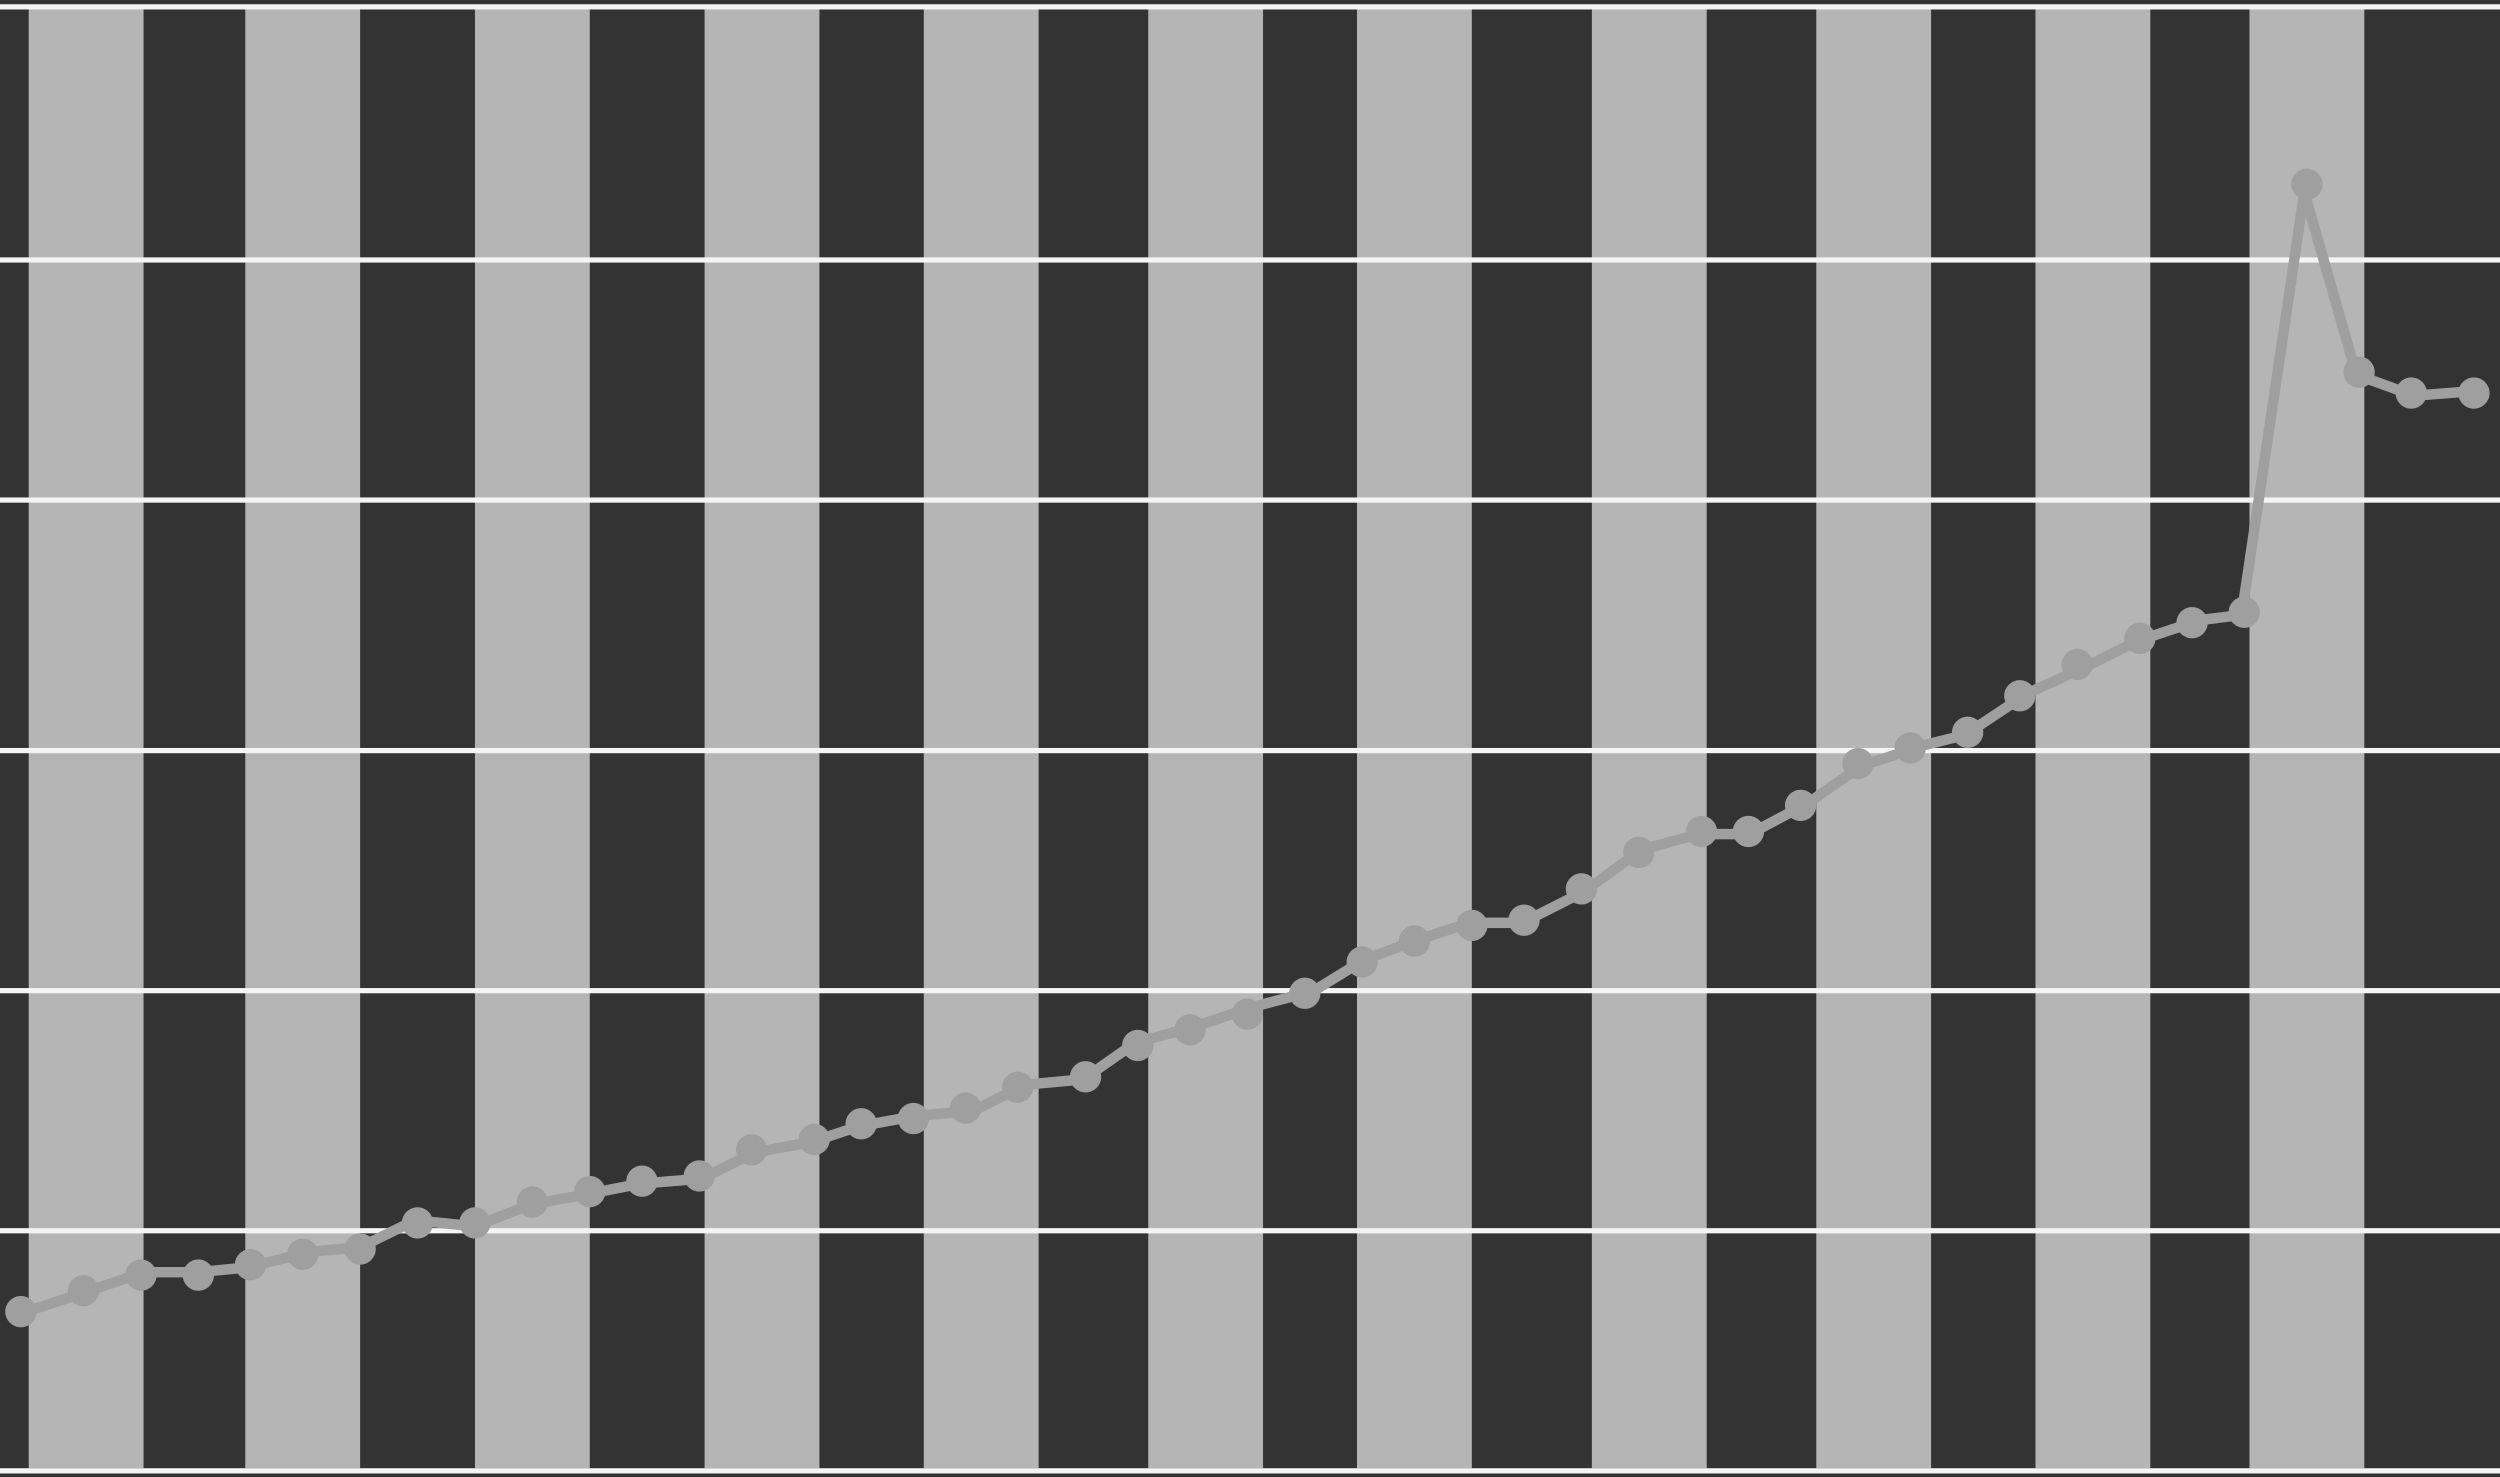
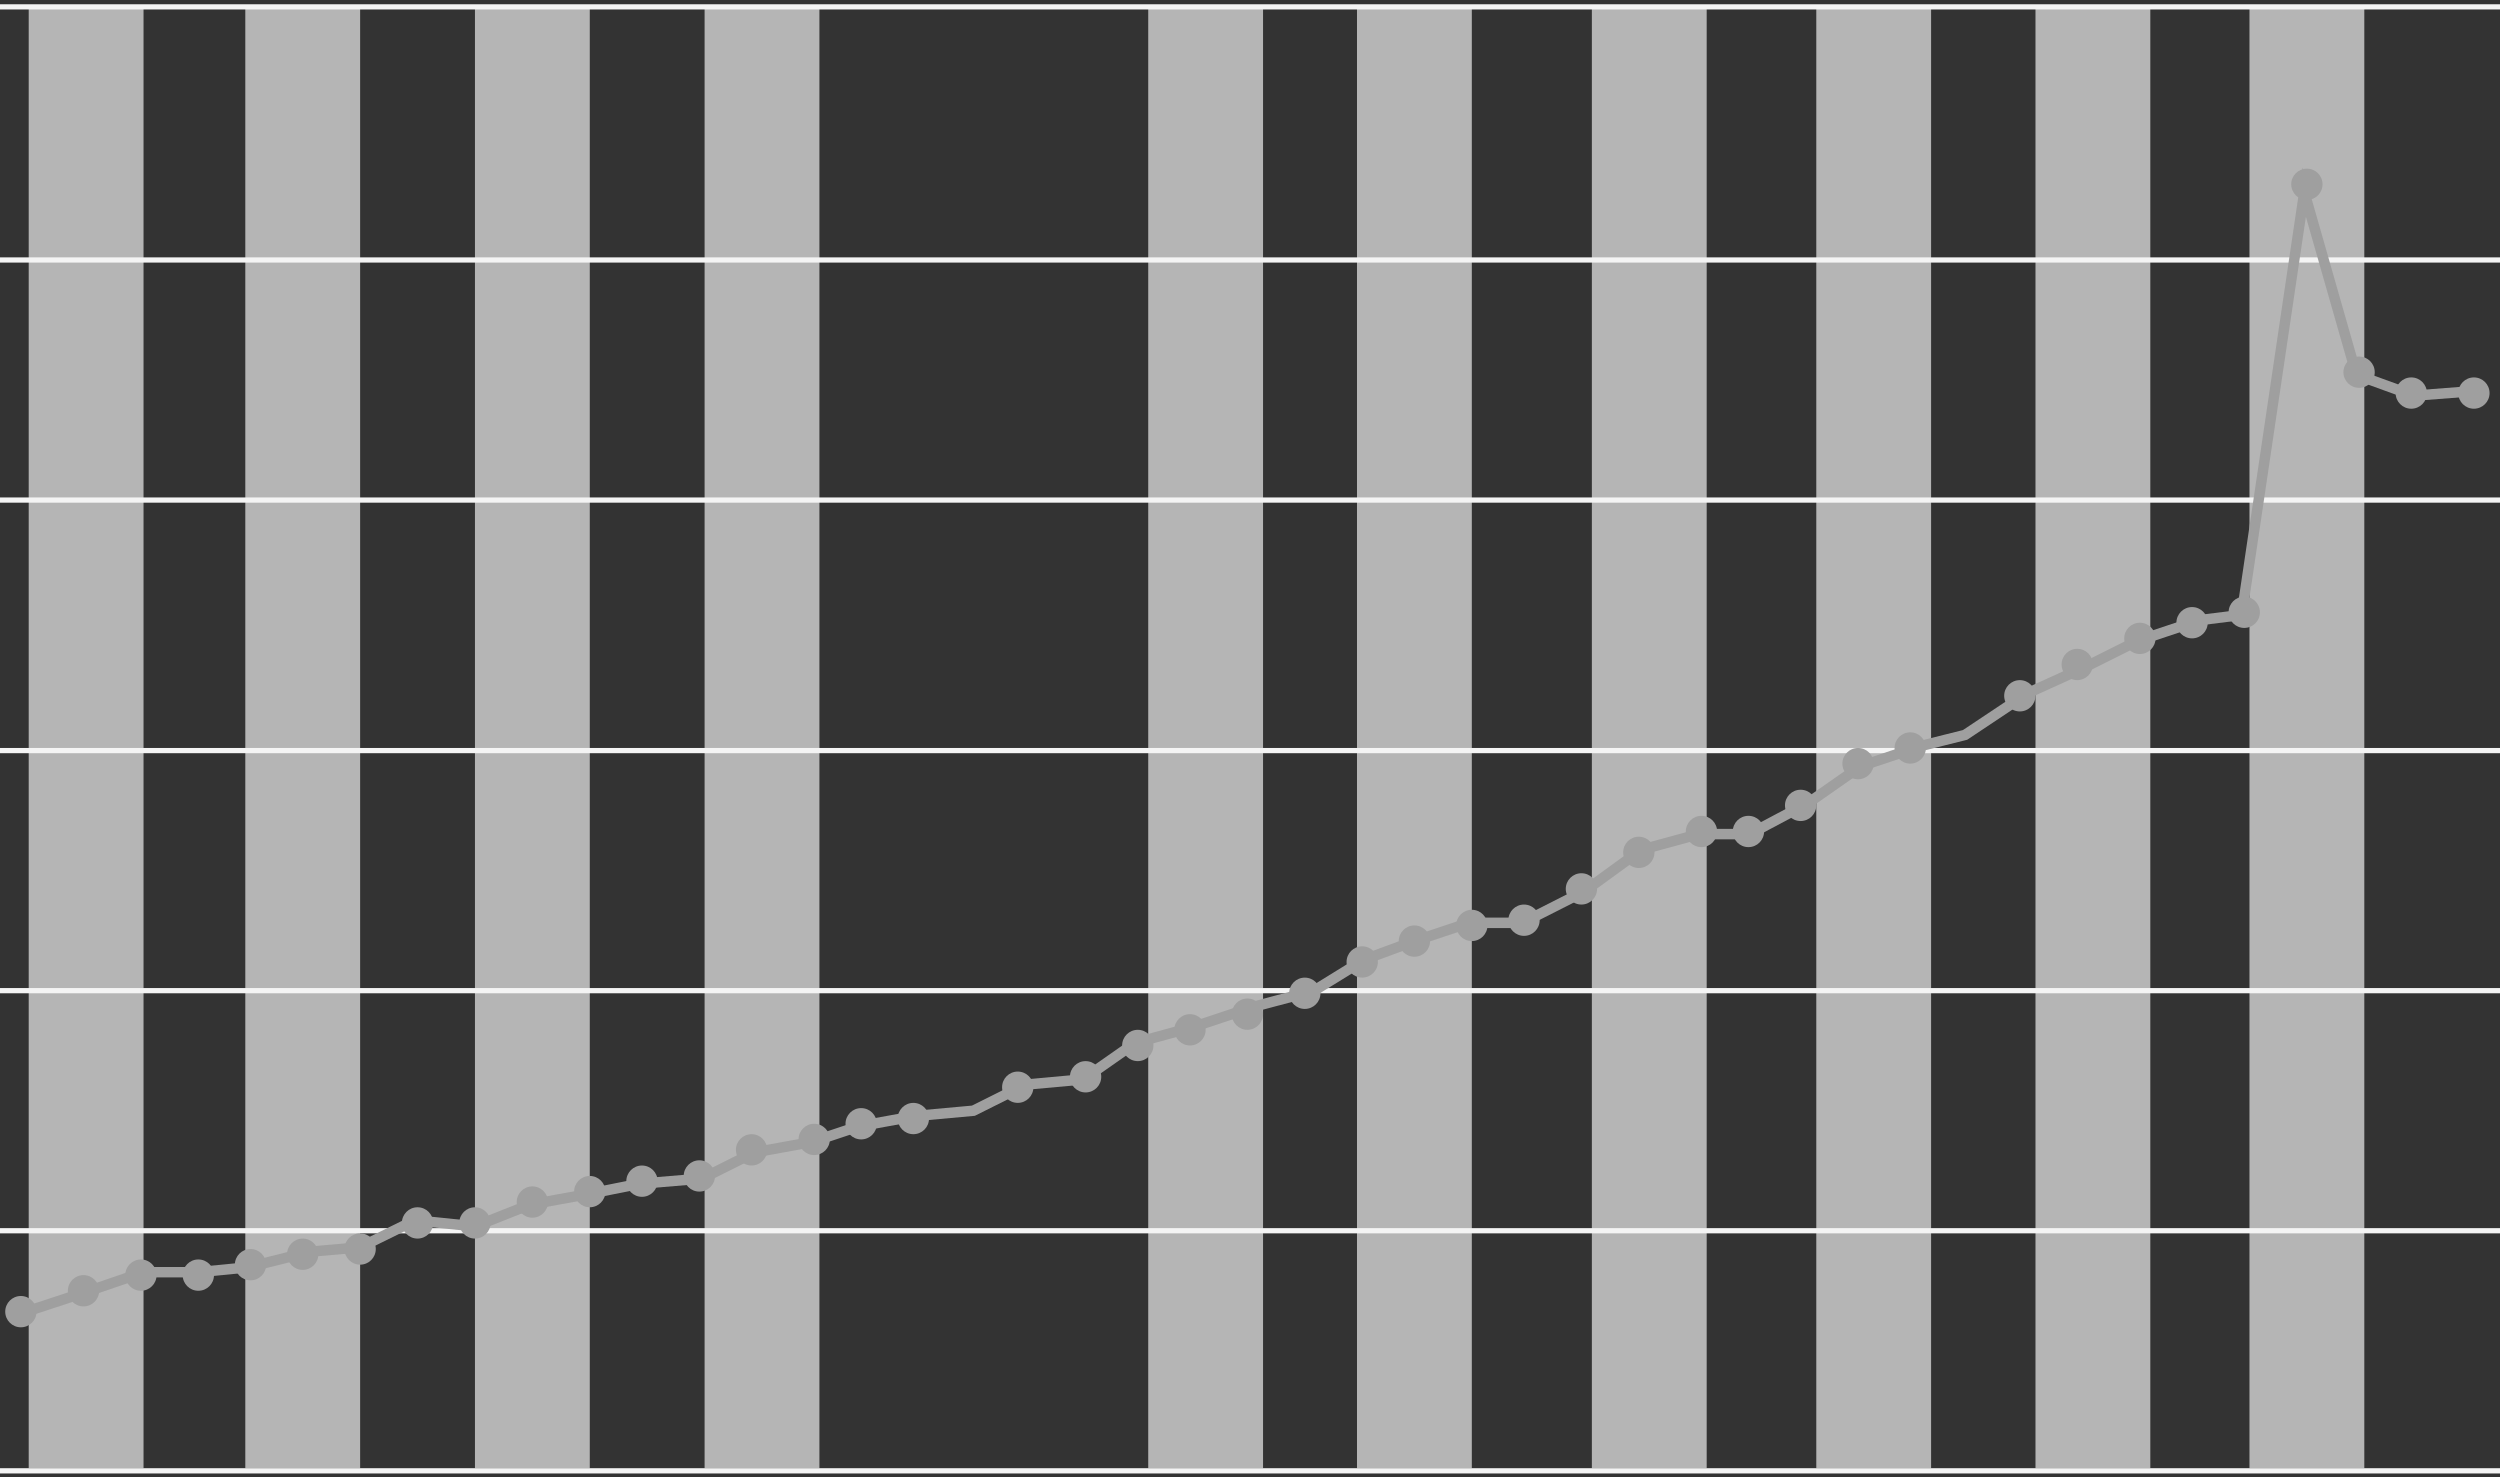
<svg xmlns="http://www.w3.org/2000/svg" width="479" height="283" viewBox="0 0 479 283" fill="none">
  <rect x="0" y="0" width="479" height="283" fill="#333333" stroke="none" />
  <g clip-path="url(#clip0_6659_36035)">
    <path opacity="0.67" d="M27.5 1.312H5.5V281.312H27.5V1.312Z" fill="#F4F4F4" />
    <path opacity="0.67" d="M69 1.312H47V281.312H69V1.312Z" fill="#F4F4F4" />
    <path opacity="0.67" d="M113 1.312H91V281.312H113V1.312Z" fill="#F4F4F4" />
    <path opacity="0.67" d="M157 1.312H135V281.312H157V1.312Z" fill="#F4F4F4" />
-     <path opacity="0.67" d="M199 1.312H177V281.312H199V1.312Z" fill="#F4F4F4" />
    <path opacity="0.67" d="M242 1.312H220V281.312H242V1.312Z" fill="#F4F4F4" />
    <path opacity="0.67" d="M282 1.312H260V281.312H282V1.312Z" fill="#F4F4F4" />
-     <path opacity="0.67" d="M327 1.312H305V281.312H327V1.312Z" fill="#F4F4F4" />
+     <path opacity="0.67" d="M327 1.312H305V281.312H327Z" fill="#F4F4F4" />
    <path opacity="0.67" d="M370 1.312H348V281.312H370V1.312Z" fill="#F4F4F4" />
    <path opacity="0.67" d="M412 1.312H390V281.312H412V1.312Z" fill="#F4F4F4" />
    <path opacity="0.67" d="M453 1.312H431V281.312H453V1.312Z" fill="#F4F4F4" />
    <path d="M0 1.312H479" stroke="#F4F4F4" stroke-miterlimit="10" />
    <path d="M0 49.812H479" stroke="#F4F4F4" stroke-miterlimit="10" />
    <path d="M0 95.812H479" stroke="#F4F4F4" stroke-miterlimit="10" />
    <path d="M0 143.812H479" stroke="#F4F4F4" stroke-miterlimit="10" />
    <path d="M0 189.812H479" stroke="#F4F4F4" stroke-miterlimit="10" />
    <path d="M0 235.812H479" stroke="#F4F4F4" stroke-miterlimit="10" />
    <path d="M0 281.812H479" stroke="#F4F4F4" stroke-miterlimit="10" />
    <path d="M3.5 251.812L16.5 247.533L27.5 243.753H38L47.5 242.812L59.5 239.812L69 238.982L79.5 233.812L91 234.982L101.5 230.812L112.5 228.812L122.5 226.812L134.5 225.812L144.5 220.812L155.5 218.812L164.5 215.812L175.5 213.812L186.5 212.812L196.5 207.812L207.5 206.812L217.5 199.812L228.5 196.812L240.5 192.812L251.78 189.812L261.5 183.812L271 180.312L281.5 176.812H291.67L303.5 170.812L314.5 162.812L325.5 159.812H335.22L346.5 153.812L356.5 146.812L368.5 142.812L376.5 140.812L388.5 132.812L399.5 127.812L409.5 122.812L421.5 118.812L429.5 117.812L441.5 36.812L451.5 71.812L462.5 75.812L475.5 74.812" stroke="#9F9F9F" stroke-width="2" stroke-miterlimit="10" />
    <path d="M4 254.312C5.657 254.312 7 252.969 7 251.312C7 249.656 5.657 248.312 4 248.312C2.343 248.312 1 249.656 1 251.312C1 252.969 2.343 254.312 4 254.312Z" fill="#9F9F9F" />
    <path d="M16 250.312C17.657 250.312 19 248.969 19 247.312C19 245.656 17.657 244.312 16 244.312C14.343 244.312 13 245.656 13 247.312C13 248.969 14.343 250.312 16 250.312Z" fill="#9F9F9F" />
    <path d="M27 247.312C28.657 247.312 30 245.969 30 244.312C30 242.656 28.657 241.312 27 241.312C25.343 241.312 24 242.656 24 244.312C24 245.969 25.343 247.312 27 247.312Z" fill="#9F9F9F" />
    <path d="M38 247.312C39.657 247.312 41 245.969 41 244.312C41 242.656 39.657 241.312 38 241.312C36.343 241.312 35 242.656 35 244.312C35 245.969 36.343 247.312 38 247.312Z" fill="#9F9F9F" />
    <path d="M48 245.312C49.657 245.312 51 243.969 51 242.312C51 240.656 49.657 239.312 48 239.312C46.343 239.312 45 240.656 45 242.312C45 243.969 46.343 245.312 48 245.312Z" fill="#9F9F9F" />
    <path d="M58 243.312C59.657 243.312 61 241.969 61 240.312C61 238.656 59.657 237.312 58 237.312C56.343 237.312 55 238.656 55 240.312C55 241.969 56.343 243.312 58 243.312Z" fill="#9F9F9F" />
    <path d="M69 242.312C70.657 242.312 72 240.969 72 239.312C72 237.656 70.657 236.312 69 236.312C67.343 236.312 66 237.656 66 239.312C66 240.969 67.343 242.312 69 242.312Z" fill="#9F9F9F" />
    <path d="M80 237.312C81.657 237.312 83 235.969 83 234.312C83 232.656 81.657 231.312 80 231.312C78.343 231.312 77 232.656 77 234.312C77 235.969 78.343 237.312 80 237.312Z" fill="#9F9F9F" />
    <path d="M91 237.312C92.657 237.312 94 235.969 94 234.312C94 232.656 92.657 231.312 91 231.312C89.343 231.312 88 232.656 88 234.312C88 235.969 89.343 237.312 91 237.312Z" fill="#9F9F9F" />
    <path d="M102 233.312C103.657 233.312 105 231.969 105 230.312C105 228.656 103.657 227.312 102 227.312C100.343 227.312 99 228.656 99 230.312C99 231.969 100.343 233.312 102 233.312Z" fill="#9F9F9F" />
    <path d="M113 231.312C114.657 231.312 116 229.969 116 228.312C116 226.656 114.657 225.312 113 225.312C111.343 225.312 110 226.656 110 228.312C110 229.969 111.343 231.312 113 231.312Z" fill="#9F9F9F" />
    <path d="M123 229.312C124.657 229.312 126 227.969 126 226.312C126 224.656 124.657 223.312 123 223.312C121.343 223.312 120 224.656 120 226.312C120 227.969 121.343 229.312 123 229.312Z" fill="#9F9F9F" />
    <path d="M134 228.312C135.657 228.312 137 226.969 137 225.312C137 223.656 135.657 222.312 134 222.312C132.343 222.312 131 223.656 131 225.312C131 226.969 132.343 228.312 134 228.312Z" fill="#9F9F9F" />
    <path d="M144 223.312C145.657 223.312 147 221.969 147 220.312C147 218.656 145.657 217.312 144 217.312C142.343 217.312 141 218.656 141 220.312C141 221.969 142.343 223.312 144 223.312Z" fill="#9F9F9F" />
    <path d="M156 221.312C157.657 221.312 159 219.969 159 218.312C159 216.656 157.657 215.312 156 215.312C154.343 215.312 153 216.656 153 218.312C153 219.969 154.343 221.312 156 221.312Z" fill="#9F9F9F" />
    <path d="M165 218.312C166.657 218.312 168 216.969 168 215.312C168 213.656 166.657 212.312 165 212.312C163.343 212.312 162 213.656 162 215.312C162 216.969 163.343 218.312 165 218.312Z" fill="#9F9F9F" />
    <path d="M175 217.312C176.657 217.312 178 215.969 178 214.312C178 212.656 176.657 211.312 175 211.312C173.343 211.312 172 212.656 172 214.312C172 215.969 173.343 217.312 175 217.312Z" fill="#9F9F9F" />
-     <path d="M185 215.312C186.657 215.312 188 213.969 188 212.312C188 210.656 186.657 209.312 185 209.312C183.343 209.312 182 210.656 182 212.312C182 213.969 183.343 215.312 185 215.312Z" fill="#9F9F9F" />
    <path d="M195 211.312C196.657 211.312 198 209.969 198 208.312C198 206.656 196.657 205.312 195 205.312C193.343 205.312 192 206.656 192 208.312C192 209.969 193.343 211.312 195 211.312Z" fill="#9F9F9F" />
    <path d="M208 209.312C209.657 209.312 211 207.969 211 206.312C211 204.656 209.657 203.312 208 203.312C206.343 203.312 205 204.656 205 206.312C205 207.969 206.343 209.312 208 209.312Z" fill="#9F9F9F" />
    <path d="M218 203.312C219.657 203.312 221 201.969 221 200.312C221 198.656 219.657 197.312 218 197.312C216.343 197.312 215 198.656 215 200.312C215 201.969 216.343 203.312 218 203.312Z" fill="#9F9F9F" />
    <path d="M228 200.312C229.657 200.312 231 198.969 231 197.312C231 195.656 229.657 194.312 228 194.312C226.343 194.312 225 195.656 225 197.312C225 198.969 226.343 200.312 228 200.312Z" fill="#9F9F9F" />
    <path d="M239 197.312C240.657 197.312 242 195.969 242 194.312C242 192.656 240.657 191.312 239 191.312C237.343 191.312 236 192.656 236 194.312C236 195.969 237.343 197.312 239 197.312Z" fill="#9F9F9F" />
    <path d="M250 193.312C251.657 193.312 253 191.969 253 190.312C253 188.656 251.657 187.312 250 187.312C248.343 187.312 247 188.656 247 190.312C247 191.969 248.343 193.312 250 193.312Z" fill="#9F9F9F" />
    <path d="M261 187.312C262.657 187.312 264 185.969 264 184.312C264 182.656 262.657 181.312 261 181.312C259.343 181.312 258 182.656 258 184.312C258 185.969 259.343 187.312 261 187.312Z" fill="#9F9F9F" />
    <path d="M271 183.312C272.657 183.312 274 181.969 274 180.312C274 178.656 272.657 177.312 271 177.312C269.343 177.312 268 178.656 268 180.312C268 181.969 269.343 183.312 271 183.312Z" fill="#9F9F9F" />
    <path d="M282 180.312C283.657 180.312 285 178.969 285 177.312C285 175.656 283.657 174.312 282 174.312C280.343 174.312 279 175.656 279 177.312C279 178.969 280.343 180.312 282 180.312Z" fill="#9F9F9F" />
    <path d="M292 179.312C293.657 179.312 295 177.969 295 176.312C295 174.656 293.657 173.312 292 173.312C290.343 173.312 289 174.656 289 176.312C289 177.969 290.343 179.312 292 179.312Z" fill="#9F9F9F" />
    <path d="M303 173.312C304.657 173.312 306 171.969 306 170.312C306 168.656 304.657 167.312 303 167.312C301.343 167.312 300 168.656 300 170.312C300 171.969 301.343 173.312 303 173.312Z" fill="#9F9F9F" />
    <path d="M314 166.312C315.657 166.312 317 164.969 317 163.312C317 161.656 315.657 160.312 314 160.312C312.343 160.312 311 161.656 311 163.312C311 164.969 312.343 166.312 314 166.312Z" fill="#9F9F9F" />
    <path d="M326 162.312C327.657 162.312 329 160.969 329 159.312C329 157.656 327.657 156.312 326 156.312C324.343 156.312 323 157.656 323 159.312C323 160.969 324.343 162.312 326 162.312Z" fill="#9F9F9F" />
    <path d="M335 162.312C336.657 162.312 338 160.969 338 159.312C338 157.656 336.657 156.312 335 156.312C333.343 156.312 332 157.656 332 159.312C332 160.969 333.343 162.312 335 162.312Z" fill="#9F9F9F" />
    <path d="M345 157.312C346.657 157.312 348 155.969 348 154.312C348 152.656 346.657 151.312 345 151.312C343.343 151.312 342 152.656 342 154.312C342 155.969 343.343 157.312 345 157.312Z" fill="#9F9F9F" />
    <path d="M356 149.312C357.657 149.312 359 147.969 359 146.312C359 144.656 357.657 143.312 356 143.312C354.343 143.312 353 144.656 353 146.312C353 147.969 354.343 149.312 356 149.312Z" fill="#9F9F9F" />
-     <path d="M377 143.312C378.657 143.312 380 141.969 380 140.312C380 138.656 378.657 137.312 377 137.312C375.343 137.312 374 138.656 374 140.312C374 141.969 375.343 143.312 377 143.312Z" fill="#9F9F9F" />
    <path d="M387 136.312C388.657 136.312 390 134.969 390 133.312C390 131.656 388.657 130.312 387 130.312C385.343 130.312 384 131.656 384 133.312C384 134.969 385.343 136.312 387 136.312Z" fill="#9F9F9F" />
    <path d="M398 130.312C399.657 130.312 401 128.969 401 127.312C401 125.656 399.657 124.312 398 124.312C396.343 124.312 395 125.656 395 127.312C395 128.969 396.343 130.312 398 130.312Z" fill="#9F9F9F" />
    <path d="M410 125.312C411.657 125.312 413 123.969 413 122.312C413 120.656 411.657 119.312 410 119.312C408.343 119.312 407 120.656 407 122.312C407 123.969 408.343 125.312 410 125.312Z" fill="#9F9F9F" />
    <path d="M430 120.312C431.657 120.312 433 118.969 433 117.312C433 115.656 431.657 114.312 430 114.312C428.343 114.312 427 115.656 427 117.312C427 118.969 428.343 120.312 430 120.312Z" fill="#9F9F9F" />
    <path d="M442 38.312C443.657 38.312 445 36.969 445 35.312C445 33.656 443.657 32.312 442 32.312C440.343 32.312 439 33.656 439 35.312C439 36.969 440.343 38.312 442 38.312Z" fill="#9F9F9F" />
    <path d="M452 74.312C453.657 74.312 455 72.969 455 71.312C455 69.656 453.657 68.312 452 68.312C450.343 68.312 449 69.656 449 71.312C449 72.969 450.343 74.312 452 74.312Z" fill="#9F9F9F" />
    <path d="M462 78.312C463.657 78.312 465 76.969 465 75.312C465 73.656 463.657 72.312 462 72.312C460.343 72.312 459 73.656 459 75.312C459 76.969 460.343 78.312 462 78.312Z" fill="#9F9F9F" />
    <path d="M474 78.312C475.657 78.312 477 76.969 477 75.312C477 73.656 475.657 72.312 474 72.312C472.343 72.312 471 73.656 471 75.312C471 76.969 472.343 78.312 474 78.312Z" fill="#9F9F9F" />
    <path d="M420 122.312C421.657 122.312 423 120.969 423 119.312C423 117.656 421.657 116.312 420 116.312C418.343 116.312 417 117.656 417 119.312C417 120.969 418.343 122.312 420 122.312Z" fill="#9F9F9F" />
    <path d="M366 146.312C367.657 146.312 369 144.969 369 143.312C369 141.656 367.657 140.312 366 140.312C364.343 140.312 363 141.656 363 143.312C363 144.969 364.343 146.312 366 146.312Z" fill="#9F9F9F" />
  </g>
  <defs>
    <clipPath id="clip0_6659_36035">
      <rect width="479" height="281.5" fill="white" transform="translate(0 0.812)" />
    </clipPath>
  </defs>
</svg>